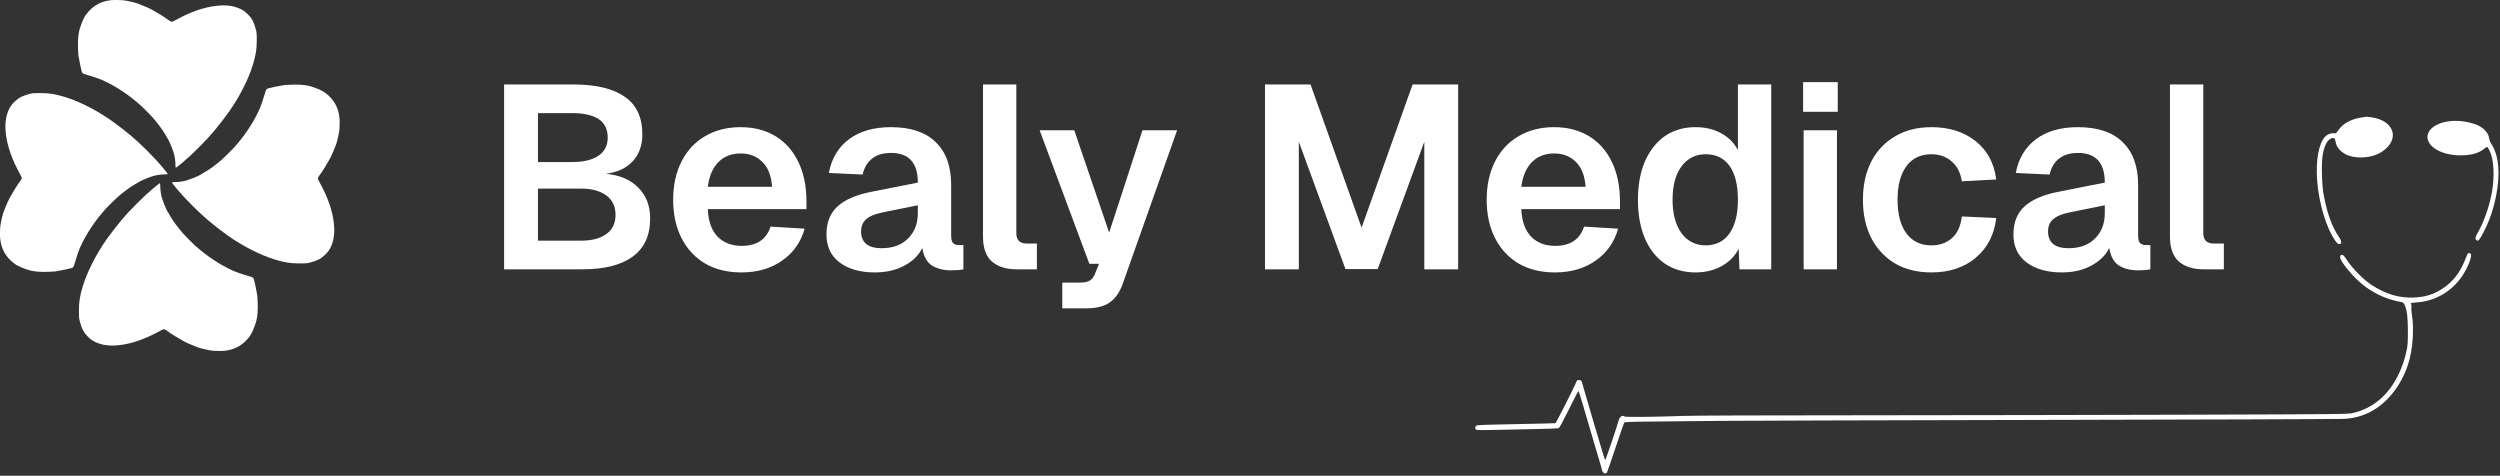
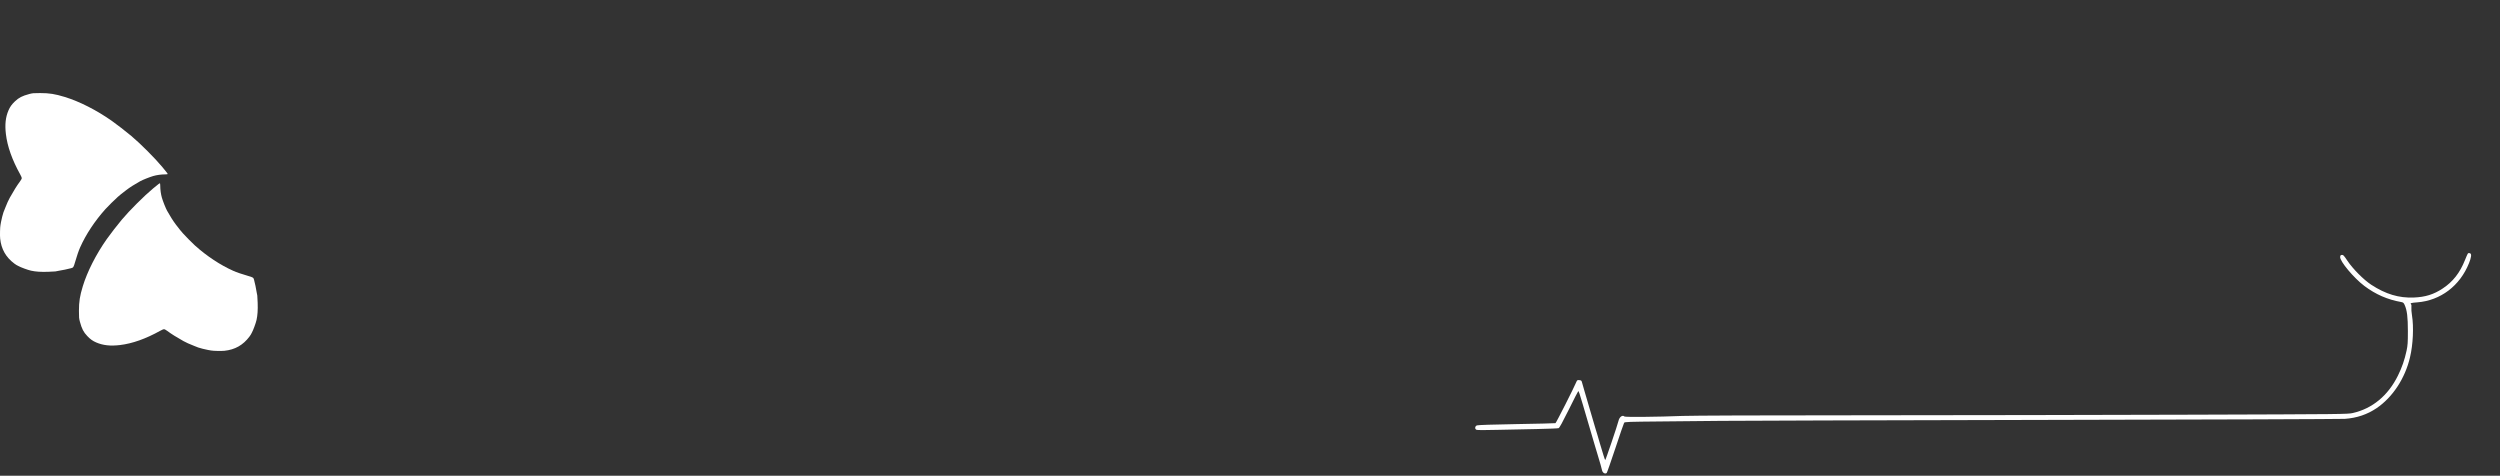
<svg xmlns="http://www.w3.org/2000/svg" fill="none" height="106" viewBox="0 0 557 106" width="557">
  <rect x="0" y="0" width="557" height="106" fill="#333333" stroke="none" />
-   <path d="M24.793 0.036C22.44 0.277 20.617 1.313 19.215 3.199C19.043 3.425 18.911 3.62 18.911 3.643C18.911 3.666 18.81 3.853 18.685 4.071C18.397 4.555 17.789 6.206 17.633 6.923C17.407 7.952 17.329 9.12 17.384 10.717C17.415 11.567 17.454 12.299 17.47 12.354C17.493 12.408 17.563 12.774 17.625 13.156C17.797 14.192 17.914 14.753 18.194 15.867C18.319 16.343 18.405 16.397 19.534 16.724C20.797 17.083 22.137 17.543 22.807 17.846C25.713 19.14 28.705 21.119 31.338 23.48C31.961 24.04 33.473 25.567 34.065 26.238C34.571 26.814 34.751 27.04 35.608 28.154C36.184 28.91 36.979 30.164 37.563 31.232C37.883 31.808 38.483 33.328 38.716 34.114C38.95 34.925 39.09 35.922 39.09 36.818C39.09 37.192 39.121 37.348 39.192 37.348C39.285 37.34 39.449 37.215 40.703 36.187C42.62 34.605 45.97 31.263 47.637 29.268C48.697 28.006 50.24 26.004 51.011 24.913C53.403 21.508 55.343 17.691 56.348 14.403C57.002 12.26 57.205 10.99 57.205 8.949C57.205 7.414 57.189 7.266 56.987 6.502C56.574 4.952 56.184 4.188 55.343 3.316C54.688 2.622 54.127 2.225 53.348 1.89C51.821 1.235 50.201 1.064 48.074 1.313C45.316 1.641 42.324 2.7 39.098 4.492C38.74 4.695 38.358 4.858 38.249 4.858C38.132 4.858 37.828 4.687 37.501 4.445C36.628 3.791 35.467 3.066 33.909 2.194C33.356 1.882 32.608 1.547 31.611 1.158C31.206 1.002 30.762 0.83 30.629 0.768C30.364 0.659 28.954 0.301 28.455 0.223C28.284 0.199 27.988 0.145 27.793 0.106C27.31 0.004 25.463 -0.035 24.793 0.036Z" fill="white" />
-   <path d="M75.64 26.277C75.399 23.924 74.363 22.101 72.477 20.698C72.251 20.527 72.056 20.395 72.033 20.395C72.01 20.395 71.823 20.293 71.605 20.169C71.121 19.88 69.47 19.273 68.753 19.117C67.725 18.891 66.556 18.813 64.959 18.867C64.109 18.899 63.377 18.938 63.322 18.953C63.268 18.977 62.902 19.047 62.52 19.109C61.484 19.28 60.923 19.397 59.809 19.678C59.333 19.802 59.279 19.888 58.952 21.018C58.593 22.28 58.133 23.62 57.83 24.29C56.536 27.196 54.557 30.188 52.197 32.822C51.636 33.445 50.108 34.956 49.438 35.549C48.862 36.055 48.636 36.234 47.522 37.091C46.766 37.668 45.512 38.462 44.444 39.047C43.868 39.366 42.348 39.966 41.562 40.2C40.751 40.434 39.754 40.574 38.858 40.574C38.484 40.574 38.328 40.605 38.328 40.675C38.336 40.769 38.461 40.932 39.489 42.187C41.071 44.103 44.413 47.454 46.408 49.121C47.67 50.181 49.672 51.723 50.763 52.495C54.168 54.886 57.985 56.827 61.273 57.832C63.416 58.486 64.686 58.689 66.727 58.689C68.262 58.689 68.41 58.673 69.174 58.471C70.724 58.057 71.488 57.668 72.36 56.827C73.054 56.172 73.451 55.611 73.786 54.832C74.441 53.305 74.612 51.684 74.363 49.557C74.035 46.799 72.976 43.807 71.184 40.582C70.981 40.223 70.818 39.842 70.818 39.733C70.818 39.616 70.989 39.312 71.231 38.984C71.885 38.112 72.61 36.951 73.482 35.393C73.794 34.84 74.129 34.092 74.519 33.094C74.674 32.689 74.846 32.245 74.908 32.113C75.017 31.848 75.376 30.438 75.453 29.939C75.477 29.767 75.531 29.471 75.57 29.277C75.672 28.794 75.71 26.947 75.64 26.277Z" fill="white" />
  <path d="M50 78.156C52.352 77.915 54.176 76.879 55.578 74.993C55.749 74.767 55.882 74.573 55.882 74.549C55.882 74.526 55.983 74.339 56.108 74.121C56.396 73.638 57.004 71.986 57.16 71.269C57.386 70.241 57.464 69.072 57.409 67.475C57.378 66.626 57.339 65.893 57.323 65.839C57.3 65.784 57.23 65.418 57.167 65.036C56.996 64 56.879 63.439 56.599 62.325C56.474 61.849 56.388 61.795 55.259 61.468C53.996 61.109 52.656 60.65 51.986 60.346C49.08 59.052 46.088 57.073 43.455 54.713C42.832 54.152 41.32 52.625 40.728 51.955C40.222 51.378 40.042 51.152 39.185 50.038C38.609 49.282 37.814 48.028 37.23 46.96C36.91 46.384 36.31 44.864 36.077 44.078C35.843 43.267 35.703 42.27 35.703 41.374C35.703 41 35.672 40.844 35.601 40.844C35.508 40.852 35.344 40.977 34.09 42.005C32.173 43.587 28.823 46.929 27.156 48.924C26.096 50.186 24.553 52.188 23.782 53.279C21.39 56.684 19.45 60.502 18.445 63.789C17.791 65.932 17.588 67.202 17.588 69.243C17.588 70.778 17.604 70.926 17.806 71.69C18.219 73.24 18.609 74.004 19.45 74.876C20.105 75.57 20.666 75.967 21.445 76.302C22.972 76.957 24.592 77.128 26.719 76.879C29.477 76.552 32.469 75.492 35.695 73.7C36.053 73.497 36.435 73.334 36.544 73.334C36.661 73.334 36.965 73.505 37.292 73.747C38.165 74.401 39.326 75.126 40.884 75.998C41.437 76.31 42.185 76.645 43.182 77.035C43.587 77.19 44.032 77.362 44.164 77.424C44.429 77.533 45.839 77.892 46.338 77.969C46.509 77.993 46.805 78.047 47 78.086C47.483 78.188 49.33 78.227 50 78.156Z" fill="white" />
  <path d="M0.035 53.148C0.277 55.501 1.313 57.324 3.199 58.726C3.425 58.898 3.619 59.03 3.643 59.03C3.666 59.03 3.853 59.132 4.071 59.256C4.554 59.544 6.206 60.152 6.923 60.308C7.951 60.534 9.12 60.612 10.717 60.557C11.566 60.526 12.299 60.487 12.353 60.472C12.408 60.448 12.774 60.378 13.156 60.316C14.192 60.144 14.753 60.028 15.867 59.747C16.342 59.622 16.397 59.537 16.724 58.407C17.083 57.145 17.542 55.805 17.846 55.135C19.14 52.228 21.119 49.237 23.479 46.603C24.04 45.98 25.567 44.468 26.237 43.876C26.814 43.37 27.04 43.191 28.154 42.334C28.91 41.757 30.164 40.962 31.232 40.378C31.808 40.059 33.327 39.459 34.114 39.225C34.925 38.991 35.922 38.851 36.818 38.851C37.192 38.851 37.348 38.82 37.348 38.75C37.34 38.656 37.215 38.492 36.187 37.238C34.605 35.321 31.263 31.971 29.268 30.304C28.006 29.244 26.004 27.702 24.913 26.93C21.508 24.538 17.69 22.598 14.402 21.593C12.26 20.939 10.99 20.736 8.949 20.736C7.414 20.736 7.266 20.752 6.502 20.954C4.952 21.367 4.188 21.757 3.315 22.598C2.622 23.253 2.225 23.814 1.89 24.593C1.235 26.12 1.064 27.741 1.313 29.867C1.64 32.626 2.7 35.617 4.492 38.843C4.695 39.202 4.858 39.583 4.858 39.692C4.858 39.809 4.687 40.113 4.445 40.44C3.791 41.313 3.066 42.474 2.194 44.032C1.882 44.585 1.547 45.333 1.157 46.33C1.001 46.736 0.83 47.18 0.768 47.312C0.659 47.577 0.3 48.987 0.222 49.486C0.199 49.657 0.144 49.953 0.105 50.148C0.004 50.631 -0.035 52.478 0.035 53.148Z" fill="white" />
-   <path d="M112.316 60V18.82H127.744C132.77 18.82 136.579 19.729 139.17 21.546C141.799 23.325 143.114 26.128 143.114 29.956C143.114 32.392 142.398 34.383 140.968 35.93C139.537 37.477 137.546 38.405 134.994 38.714C138.126 39.023 140.542 40.067 142.244 41.846C143.984 43.586 144.854 45.867 144.854 48.69C144.854 52.479 143.539 55.321 140.91 57.216C138.319 59.072 134.626 60 129.832 60H112.316ZM119.856 36.104H127.512C129.986 36.104 131.92 35.64 133.312 34.712C134.704 33.784 135.4 32.431 135.4 30.652C135.4 28.796 134.723 27.423 133.37 26.534C132.016 25.645 130.064 25.2 127.512 25.2H119.856V36.104ZM119.856 53.62H129.484C131.842 53.62 133.698 53.137 135.052 52.17C136.444 51.203 137.14 49.773 137.14 47.878C137.14 45.983 136.444 44.533 135.052 43.528C133.698 42.523 131.842 42.02 129.484 42.02H119.856V53.62ZM165.179 60.696C162.085 60.696 159.398 60.039 157.117 58.724C154.835 57.371 153.076 55.476 151.839 53.04C150.601 50.604 149.983 47.762 149.983 44.514C149.983 41.266 150.601 38.424 151.839 35.988C153.076 33.552 154.816 31.677 157.059 30.362C159.34 29.009 161.989 28.332 165.005 28.332C167.943 28.332 170.515 28.989 172.719 30.304C174.923 31.619 176.624 33.513 177.823 35.988C179.06 38.463 179.679 41.44 179.679 44.92V46.602H157.697C157.813 49.309 158.547 51.358 159.901 52.75C161.254 54.103 163.033 54.78 165.237 54.78C168.601 54.78 170.747 53.349 171.675 50.488L179.273 50.952C178.422 53.968 176.74 56.346 174.227 58.086C171.752 59.826 168.736 60.696 165.179 60.696ZM157.697 41.614H172.023C171.829 39.101 171.095 37.245 169.819 36.046C168.581 34.809 166.977 34.19 165.005 34.19C162.994 34.19 161.351 34.828 160.075 36.104C158.799 37.38 158.006 39.217 157.697 41.614ZM194.925 60.696C191.677 60.696 189.067 59.961 187.095 58.492C185.123 57.023 184.137 54.935 184.137 52.228C184.137 49.56 184.968 47.472 186.631 45.964C188.294 44.456 190.826 43.373 194.229 42.716L204.495 40.686C204.495 36.278 202.504 34.074 198.521 34.074C196.742 34.074 195.331 34.499 194.287 35.35C193.243 36.162 192.547 37.341 192.199 38.888L184.659 38.54C185.278 35.292 186.786 32.779 189.183 31C191.58 29.221 194.693 28.332 198.521 28.332C202.929 28.332 206.254 29.453 208.497 31.696C210.778 33.9 211.919 37.071 211.919 41.208V52.46C211.919 53.272 212.054 53.833 212.325 54.142C212.634 54.451 213.079 54.606 213.659 54.606H214.645V60C213.988 60.155 213.079 60.232 211.919 60.232C210.256 60.232 208.845 59.884 207.685 59.188C206.525 58.453 205.79 57.139 205.481 55.244C204.708 56.868 203.374 58.183 201.479 59.188C199.623 60.193 197.438 60.696 194.925 60.696ZM196.433 55.302C198.908 55.302 200.86 54.587 202.291 53.156C203.76 51.725 204.495 49.831 204.495 47.472V45.732L196.491 47.356C194.828 47.704 193.63 48.226 192.895 48.922C192.199 49.579 191.851 50.449 191.851 51.532C191.851 54.045 193.378 55.302 196.433 55.302ZM226.437 60C224.156 60 222.338 59.42 220.985 58.26C219.67 57.1 219.013 55.244 219.013 52.692V18.82H226.437V51.938C226.437 53.485 227.21 54.258 228.757 54.258H231.019V60H226.437ZM236.68 68.7V62.958H240.624C241.629 62.958 242.364 62.803 242.828 62.494C243.331 62.185 243.717 61.663 243.988 60.928L244.858 58.782H242.712L231.634 29.028H239.348L247.12 51.822L254.544 29.028H262.258L250.136 63.248C249.44 65.181 248.454 66.573 247.178 67.424C245.941 68.275 244.201 68.7 241.958 68.7H236.68ZM281.841 60V18.82H291.991L303.359 50.72L314.727 18.82H324.877V60H317.337V31.58L306.955 59.942H299.763L289.381 31.58V60H281.841ZM346.429 60.696C343.335 60.696 340.648 60.039 338.367 58.724C336.085 57.371 334.326 55.476 333.089 53.04C331.851 50.604 331.233 47.762 331.233 44.514C331.233 41.266 331.851 38.424 333.089 35.988C334.326 33.552 336.066 31.677 338.309 30.362C340.59 29.009 343.239 28.332 346.255 28.332C349.193 28.332 351.765 28.989 353.969 30.304C356.173 31.619 357.874 33.513 359.073 35.988C360.31 38.463 360.929 41.44 360.929 44.92V46.602H338.947C339.063 49.309 339.797 51.358 341.151 52.75C342.504 54.103 344.283 54.78 346.487 54.78C349.851 54.78 351.997 53.349 352.925 50.488L360.523 50.952C359.672 53.968 357.99 56.346 355.477 58.086C353.002 59.826 349.986 60.696 346.429 60.696ZM338.947 41.614H353.273C353.079 39.101 352.345 37.245 351.069 36.046C349.831 34.809 348.227 34.19 346.255 34.19C344.244 34.19 342.601 34.828 341.325 36.104C340.049 37.38 339.256 39.217 338.947 41.614ZM377.752 60.696C375.123 60.696 372.841 60.039 370.908 58.724C369.013 57.409 367.544 55.553 366.5 53.156C365.456 50.72 364.934 47.839 364.934 44.514C364.934 41.227 365.456 38.366 366.5 35.93C367.583 33.494 369.071 31.619 370.966 30.304C372.899 28.989 375.161 28.332 377.752 28.332C379.917 28.332 381.812 28.777 383.436 29.666C385.099 30.555 386.355 31.812 387.206 33.436V18.82H394.63V60H387.554L387.38 55.418C386.529 57.081 385.253 58.376 383.552 59.304C381.851 60.232 379.917 60.696 377.752 60.696ZM380.014 54.664C382.295 54.664 384.055 53.794 385.292 52.054C386.568 50.275 387.206 47.762 387.206 44.514C387.206 41.227 386.587 38.714 385.35 36.974C384.113 35.234 382.334 34.364 380.014 34.364C377.771 34.364 375.973 35.273 374.62 37.09C373.305 38.869 372.648 41.343 372.648 44.514C372.648 47.607 373.305 50.082 374.62 51.938C375.973 53.755 377.771 54.664 380.014 54.664ZM401.849 60V29.028H409.273V60H401.849ZM401.733 24.91V18.298H409.447V24.91H401.733ZM430.315 60.696C427.221 60.696 424.534 60.039 422.253 58.724C419.971 57.371 418.193 55.476 416.917 53.04C415.679 50.604 415.061 47.762 415.061 44.514C415.061 41.266 415.679 38.424 416.917 35.988C418.193 33.552 419.971 31.677 422.253 30.362C424.534 29.009 427.221 28.332 430.315 28.332C434.259 28.332 437.526 29.357 440.117 31.406C442.746 33.455 444.293 36.317 444.757 39.99L437.101 40.396C436.791 38.424 436.018 36.935 434.781 35.93C433.582 34.886 432.093 34.364 430.315 34.364C427.917 34.364 426.061 35.253 424.747 37.032C423.432 38.811 422.775 41.305 422.775 44.514C422.775 47.723 423.432 50.217 424.747 51.996C426.061 53.775 427.917 54.664 430.315 54.664C432.132 54.664 433.64 54.142 434.839 53.098C436.076 52.054 436.83 50.43 437.101 48.226L444.757 48.574C444.331 52.286 442.804 55.244 440.175 57.448C437.584 59.613 434.297 60.696 430.315 60.696ZM459.38 60.696C456.132 60.696 453.522 59.961 451.55 58.492C449.578 57.023 448.592 54.935 448.592 52.228C448.592 49.56 449.423 47.472 451.086 45.964C452.749 44.456 455.281 43.373 458.684 42.716L468.95 40.686C468.95 36.278 466.959 34.074 462.976 34.074C461.197 34.074 459.786 34.499 458.742 35.35C457.698 36.162 457.002 37.341 456.654 38.888L449.114 38.54C449.733 35.292 451.241 32.779 453.638 31C456.035 29.221 459.148 28.332 462.976 28.332C467.384 28.332 470.709 29.453 472.952 31.696C475.233 33.9 476.374 37.071 476.374 41.208V52.46C476.374 53.272 476.509 53.833 476.78 54.142C477.089 54.451 477.534 54.606 478.114 54.606H479.1V60C478.443 60.155 477.534 60.232 476.374 60.232C474.711 60.232 473.3 59.884 472.14 59.188C470.98 58.453 470.245 57.139 469.936 55.244C469.163 56.868 467.829 58.183 465.934 59.188C464.078 60.193 461.893 60.696 459.38 60.696ZM460.888 55.302C463.363 55.302 465.315 54.587 466.746 53.156C468.215 51.725 468.95 49.831 468.95 47.472V45.732L460.946 47.356C459.283 47.704 458.085 48.226 457.35 48.922C456.654 49.579 456.306 50.449 456.306 51.532C456.306 54.045 457.833 55.302 460.888 55.302ZM490.892 60C488.611 60 486.794 59.42 485.44 58.26C484.126 57.1 483.468 55.244 483.468 52.692V18.82H490.892V51.938C490.892 53.485 491.666 54.258 493.212 54.258H495.474V60H490.892Z" fill="white" />
-   <path d="M526.079 26.185C523.787 26.539 521.966 27.547 520.971 29.014C520.473 29.734 520.434 29.774 519.989 29.695C519.36 29.59 518.456 29.957 517.985 30.507C516.609 32.066 515.954 35.615 516.243 40.003C516.583 45.098 518.299 50.848 520.355 53.716C520.774 54.305 521.063 54.476 521.416 54.332C521.796 54.188 521.665 53.559 521.049 52.681C519.543 50.52 518.417 47.337 517.683 43.212C517.29 41.025 517.186 36.283 517.487 34.541C517.827 32.55 518.43 31.332 519.294 30.887C519.923 30.56 520.264 30.782 520.368 31.581C520.539 32.852 521.652 34.057 523.197 34.633C525.437 35.458 528.672 35.131 530.624 33.86C534.828 31.123 533.531 26.827 528.266 26.119C527.703 26.054 527.231 25.989 527.218 26.002C527.205 26.015 526.694 26.093 526.079 26.185Z" fill="white" />
-   <path d="M545.013 27.115C542.263 27.612 540.508 29.263 540.887 30.991C541.398 33.244 544.908 34.816 548.995 34.593C550.986 34.489 552.426 34.017 553.553 33.087C554.195 32.576 554.155 32.563 554.679 33.585C555.622 35.419 555.832 39.125 555.216 42.766C554.692 45.805 553.382 49.551 552.06 51.816C551.444 52.864 551.379 53.297 551.785 53.545C552.164 53.794 552.426 53.493 553.343 51.712C554.679 49.132 555.504 46.722 556.133 43.604C557.115 38.667 556.749 34.646 555.085 32.079C554.823 31.673 554.627 31.175 554.574 30.769C554.404 29.472 553.068 28.175 551.313 27.625C549.1 26.918 547.03 26.748 545.013 27.115Z" fill="white" />
  <path d="M549.809 56.532C549.743 56.623 549.468 57.265 549.193 57.946C548.067 60.788 546.495 62.792 544.216 64.286C542.225 65.608 540.352 66.185 537.798 66.29C534.471 66.421 531.524 65.543 528.302 63.434C526.639 62.347 524.203 59.898 522.998 58.09C522.212 56.912 522.068 56.755 521.767 56.794C521.492 56.82 521.413 56.912 521.387 57.252C521.295 58.195 524.439 61.954 526.796 63.722C529.311 65.608 531.957 66.761 535.008 67.298C535.427 67.377 535.545 67.468 535.755 67.94C536.292 69.118 536.475 70.651 536.475 73.794C536.475 76.348 536.436 76.925 536.187 78.117C535.729 80.225 535.179 81.823 534.262 83.683C532.048 88.162 528.551 91.044 524.177 92.026C523.024 92.275 522.343 92.288 488.224 92.393C469.102 92.458 436.568 92.511 415.926 92.524C392.075 92.524 377.118 92.589 374.865 92.668C369.325 92.891 362.082 92.956 361.925 92.799C361.506 92.38 360.798 92.891 360.602 93.768C360.379 94.724 357.707 102.596 357.642 102.517C357.55 102.412 357.184 101.247 356.463 98.811C356.254 98.051 355.979 97.173 355.887 96.846C355.782 96.519 355.573 95.837 355.429 95.34C355.284 94.829 354.892 93.506 354.564 92.393C353.752 89.655 353.542 88.935 352.992 87.023C352.73 86.119 352.482 85.242 352.429 85.058C352.351 84.796 352.233 84.718 351.866 84.692C351.421 84.652 351.381 84.692 351.185 85.15C350.74 86.276 346.706 94.227 346.562 94.279C346.47 94.318 342.58 94.41 337.904 94.488C332.613 94.58 329.286 94.685 329.063 94.776C328.579 94.96 328.539 95.615 328.998 95.772C329.155 95.837 331.237 95.837 333.608 95.772C335.992 95.72 339.96 95.641 342.449 95.589C344.937 95.536 347.099 95.458 347.256 95.392C347.452 95.314 348.068 94.2 349.548 91.227C350.648 88.987 351.591 87.154 351.63 87.154C351.761 87.154 351.918 87.625 352.665 90.166C353.647 93.519 353.765 93.965 354.433 96.191C354.761 97.304 355.153 98.627 355.298 99.138C355.455 99.636 355.769 100.697 356.005 101.496C356.516 103.185 356.817 104.233 356.922 104.731C357.04 105.333 357.577 105.674 357.969 105.386C358.048 105.333 358.912 102.845 359.908 99.858C360.89 96.859 361.781 94.318 361.859 94.187C362.017 93.991 362.789 93.965 370.085 93.899C374.512 93.86 380.523 93.807 383.444 93.768C386.365 93.729 418.454 93.637 454.773 93.558C491.079 93.493 521.531 93.375 522.422 93.323C525.133 93.126 527.399 92.353 529.507 90.939C533.083 88.516 535.847 84.299 536.947 79.623C537.628 76.767 537.811 72.851 537.392 70.284C537.274 69.59 537.222 68.778 537.261 68.477C537.3 68.162 537.274 67.887 537.183 67.796C536.934 67.547 537.156 67.468 538.571 67.364C543.757 66.957 548.08 63.683 550.097 58.627C550.607 57.357 550.699 56.584 550.359 56.453C550.057 56.335 549.966 56.349 549.809 56.532Z" fill="white" />
</svg>